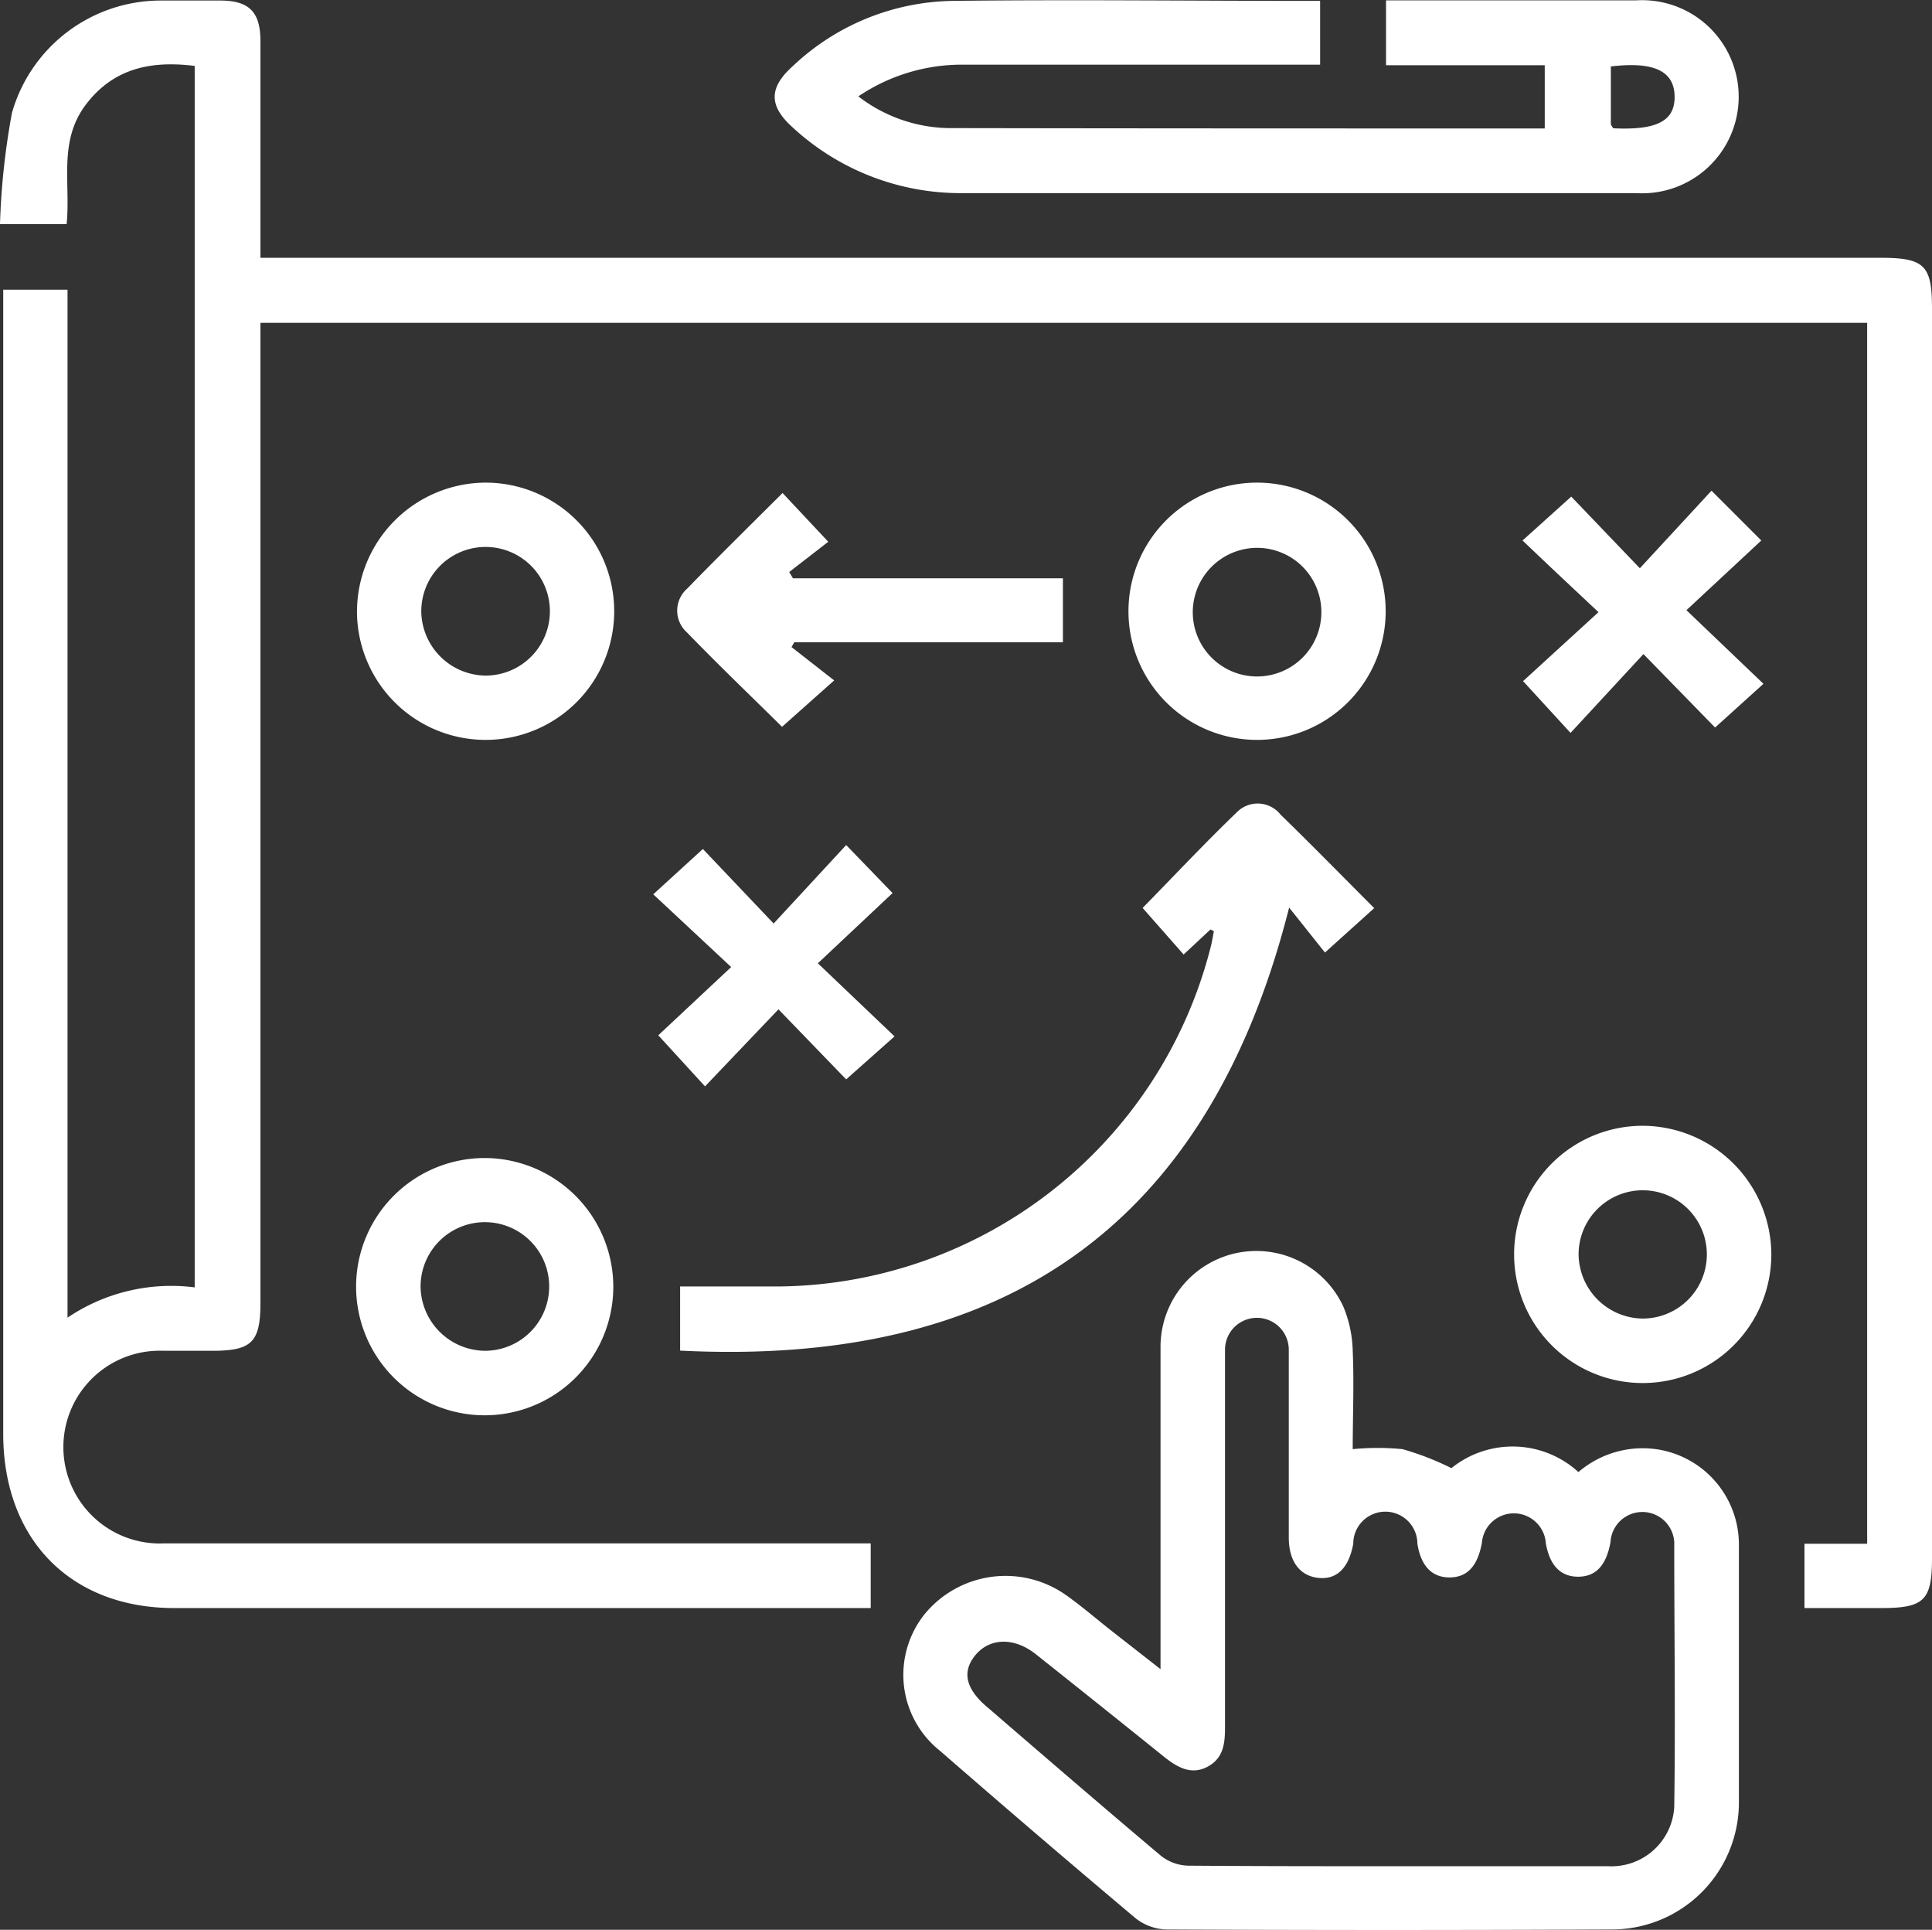
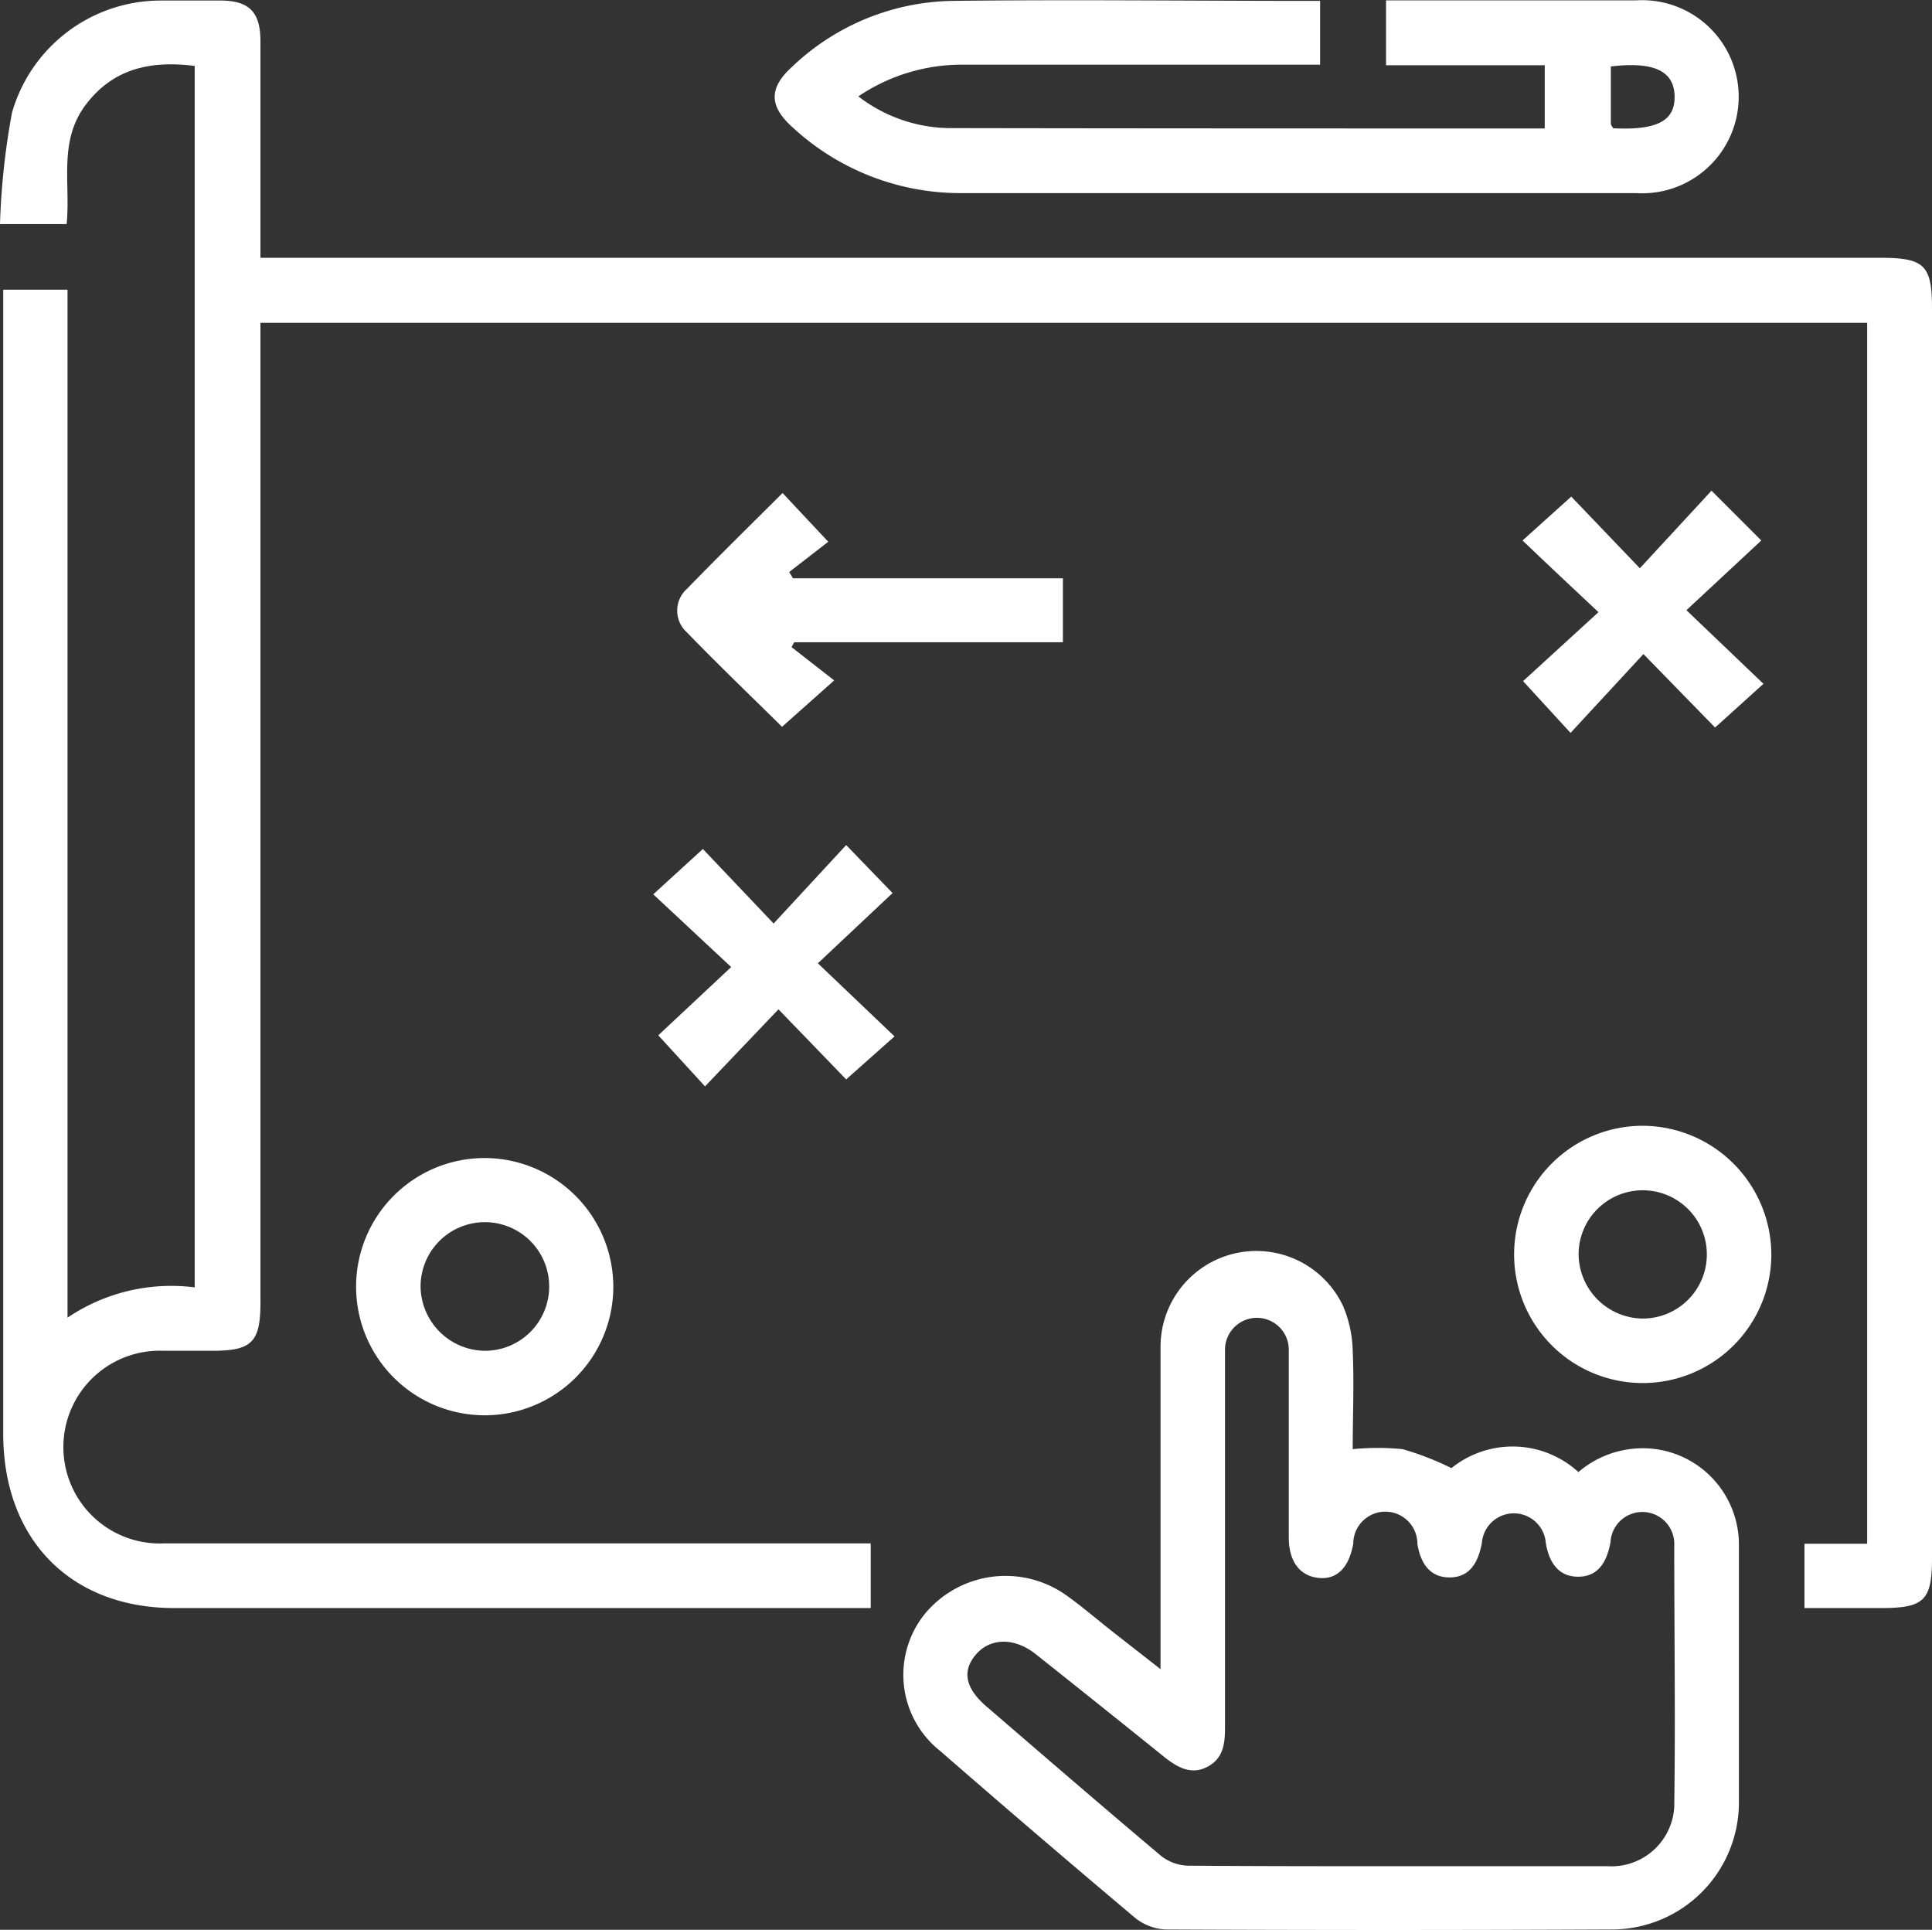
<svg xmlns="http://www.w3.org/2000/svg" viewBox="0 0 107.86 107.72">
  <rect x="0" y="0" width="107.86" height="107.72" fill="#333333" stroke="none" />
  <defs>
    <style>.a{fill:#fff;}</style>
  </defs>
  <path class="a" d="M51.37,89v3.59H12.49C6.73,92.59,3,88.8,2.94,83v-64H6.53V76.38a10.34,10.34,0,0,1,7.1-1.69V6.51c-2.39-.3-4.51.1-6.07,2.15s-.85,4.39-1.08,6.68H2.76a40.55,40.55,0,0,1,.67-6.22,8.64,8.64,0,0,1,8.25-6.26c1.12,0,2.24,0,3.37,0,1.61,0,2.24.63,2.25,2.23,0,3.59,0,7.18,0,10.77v1.36h90.43c2.47,0,2.89.41,2.89,2.83V89.81c0,2.35-.44,2.78-2.83,2.78H103.5V89H107V20.85H17.3V75.54c0,2.21-.48,2.69-2.69,2.69-.9,0-1.8,0-2.7,0a5.38,5.38,0,1,0,0,10.75c7.85,0,15.7,0,23.55,0H51.37Z" transform="translate(-2.76 -2.83)" />
  <path class="a" d="M90.88,85a5.51,5.51,0,0,1,4.4-1.27A5.38,5.38,0,0,1,99.84,89c0,4.83,0,9.65,0,14.47a7.09,7.09,0,0,1-7.1,7.06q-12.45.06-24.89,0a2.91,2.91,0,0,1-1.71-.64q-5.49-4.62-10.9-9.33a5.42,5.42,0,0,1-.86-7.63,5.85,5.85,0,0,1,7.87-1.08c.88.62,1.7,1.33,2.55,2L67.55,96V94.68c0-5.57,0-11.14,0-16.71a5.35,5.35,0,0,1,10.2-2.22,6.81,6.81,0,0,1,.53,2.49c.08,1.82,0,3.65,0,5.48a14.23,14.23,0,0,1,2.78,0,15.85,15.85,0,0,1,2.73,1.06A5.44,5.44,0,0,1,90.88,85ZM80.76,107c3.92,0,7.85,0,11.77,0a3.51,3.51,0,0,0,3.7-3.31c.07-4.86,0-9.72,0-14.59a1.78,1.78,0,0,0-3.56-.18c-.24,1.29-.81,1.91-1.79,1.92s-1.61-.62-1.82-1.88a1.79,1.79,0,0,0-3.57,0c-.24,1.29-.81,1.91-1.79,1.92s-1.61-.62-1.81-1.88a1.79,1.79,0,0,0-3.58,0c-.24,1.32-.89,2-1.91,1.91s-1.68-.86-1.69-2.23c0-2.5,0-5,0-7.51,0-1,0-2,0-3a1.78,1.78,0,1,0-3.56,0c0,.3,0,.6,0,.9q0,10.09,0,20.19c0,.9-.09,1.73-1,2.2s-1.7,0-2.43-.59q-3.54-2.85-7.09-5.67c-1.23-1-2.6-.95-3.4,0s-.56,1.94.74,3c3.2,2.76,6.4,5.52,9.63,8.24a2.57,2.57,0,0,0,1.49.53C73,107,76.87,107,80.76,107Z" transform="translate(-2.76 -2.83)" />
  <path class="a" d="M80.14,6.47V2.85h1.08c4.29,0,8.59,0,12.89,0a5.39,5.39,0,1,1,0,10.76H56.48A13.81,13.81,0,0,1,47,9.93c-1.32-1.19-1.32-2.2,0-3.39A13.28,13.28,0,0,1,55.9,2.88c6.69-.08,13.38,0,20.07,0,.14,0,.28,0,.49,0V6.44H56.6a10.33,10.33,0,0,0-5.92,1.77,8.48,8.48,0,0,0,5,1.77C66.79,10,77.85,10,89,10V6.47Zm12.55.07c0,1.11,0,2.15,0,3.18,0,.1.09.19.13.27,2.45.12,3.46-.41,3.43-1.8S95.1,6.25,92.69,6.54Z" transform="translate(-2.76 -2.83)" />
-   <path class="a" d="M70.34,54.71l-1.5,1.4-2.29-2.6c1.67-1.7,3.43-3.58,5.28-5.36a1.63,1.63,0,0,1,2.42.15C76,50,77.74,51.78,79.48,53.52L76.73,56l-2-2.51c-4.56,18-16.15,25.63-34,24.73V74.64c1.83,0,3.65,0,5.47,0A25.13,25.13,0,0,0,70.32,55.81c.09-.32.14-.65.21-1Z" transform="translate(-2.76 -2.83)" />
-   <path class="a" d="M72.9,29.77A7.18,7.18,0,1,1,65.76,37,7.18,7.18,0,0,1,72.9,29.77ZM69.35,37a3.59,3.59,0,1,0,3.55-3.59A3.6,3.6,0,0,0,69.35,37Z" transform="translate(-2.76 -2.83)" />
-   <path class="a" d="M29.86,29.77A7.18,7.18,0,1,1,22.69,37,7.21,7.21,0,0,1,29.86,29.77Zm0,10.77A3.59,3.59,0,1,0,26.28,37,3.63,3.63,0,0,0,29.85,40.54Z" transform="translate(-2.76 -2.83)" />
  <path class="a" d="M101.65,72.87a7.18,7.18,0,1,1-7.19-7.2A7.21,7.21,0,0,1,101.65,72.87Zm-7.2,3.56a3.58,3.58,0,1,0-3.56-3.58A3.62,3.62,0,0,0,94.45,76.43Z" transform="translate(-2.76 -2.83)" />
  <path class="a" d="M37,74.7a7.18,7.18,0,1,1-7.15-7.23A7.2,7.2,0,0,1,37,74.7Zm-7.2,3.53a3.59,3.59,0,1,0-3.56-3.58A3.63,3.63,0,0,0,29.84,78.23Z" transform="translate(-2.76 -2.83)" />
  <path class="a" d="M46.42,43.4c-1.72-1.7-3.55-3.45-5.31-5.27a1.63,1.63,0,0,1,0-2.43c1.74-1.79,3.52-3.54,5.34-5.35L49,33.07l-2.18,1.69.21.35H62.1v3.57h-15l-.15.27,2.38,1.86Z" transform="translate(-2.76 -2.83)" />
  <path class="a" d="M87.79,40.85,92,37c-1.48-1.39-2.84-2.66-4.24-4l2.72-2.45,3.83,4,4-4.33L101.09,33l-4.18,3.89,4.3,4.11-2.7,2.44-4-4.1-4.07,4.4Z" transform="translate(-2.76 -2.83)" />
  <path class="a" d="M50,50l2.59,2.68-4.17,3.92,4.28,4.08L50,63.08l-3.78-3.91-4.1,4.3-2.61-2.85,4.07-3.81-4.35-4.06L42,50.22l3.95,4.16Z" transform="translate(-2.76 -2.83)" />
</svg>